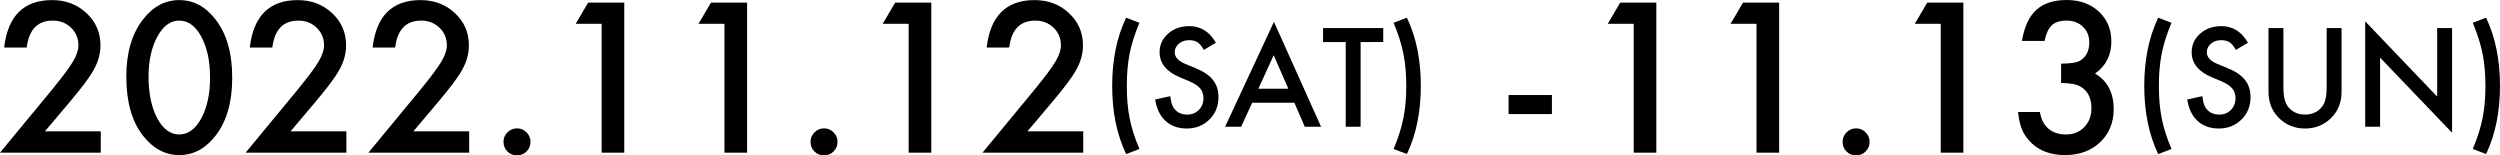
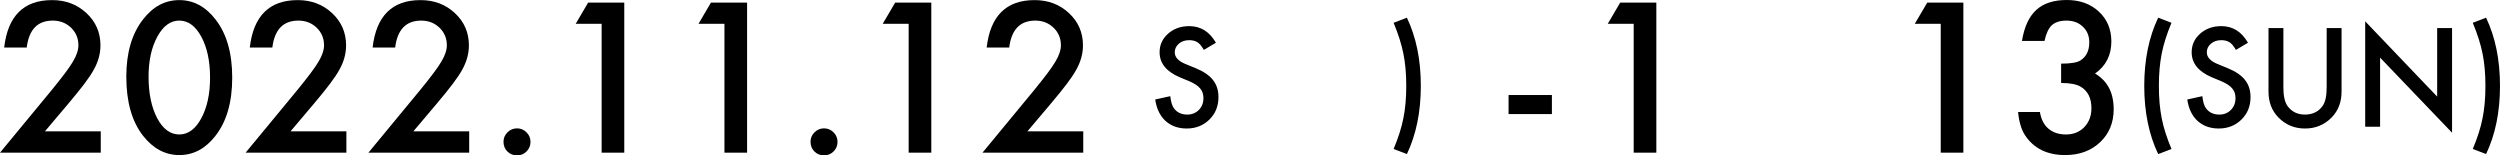
<svg xmlns="http://www.w3.org/2000/svg" version="1.1" id="レイヤー_1" x="0px" y="0px" width="305.582px" height="18.99px" viewBox="0 0 305.582 18.99" style="enable-background:new 0 0 305.582 18.99;" xml:space="preserve">
  <g>
    <path d="M5.487,16.057h6.829v2.601H0l6.366-7.708c0.625-0.768,1.149-1.433,1.573-1.996c0.424-0.562,0.746-1.033,0.968-1.413   c0.451-0.744,0.677-1.413,0.677-2.007c0-0.855-0.301-1.571-0.902-2.149C8.08,2.807,7.336,2.518,6.449,2.518   c-1.853,0-2.914,1.097-3.183,3.29H0.511c0.443-3.864,2.396-5.796,5.855-5.796c1.67,0,3.071,0.531,4.204,1.592   c1.14,1.061,1.71,2.375,1.71,3.943c0,0.998-0.266,1.976-0.796,2.933c-0.269,0.499-0.663,1.091-1.182,1.776   c-0.519,0.685-1.174,1.495-1.965,2.429L5.487,16.057z" />
    <path d="M15.439,9.371c0-2.922,0.681-5.253,2.043-6.995c1.219-1.576,2.695-2.364,4.43-2.364s3.211,0.788,4.43,2.364   c1.362,1.742,2.043,4.113,2.043,7.114c0,2.993-0.681,5.36-2.043,7.102c-1.219,1.576-2.691,2.363-4.418,2.363   c-1.726,0-3.206-0.788-4.441-2.363C16.12,14.85,15.439,12.442,15.439,9.371z M18.159,9.382c0,2.035,0.353,3.725,1.057,5.071   c0.705,1.322,1.604,1.983,2.696,1.983c1.085,0,1.983-0.661,2.696-1.983c0.712-1.314,1.068-2.973,1.068-4.976   c0-2.003-0.356-3.666-1.068-4.988c-0.713-1.314-1.611-1.972-2.696-1.972c-1.077,0-1.972,0.658-2.684,1.972   C18.516,5.795,18.159,7.427,18.159,9.382z" />
    <path d="M35.511,16.057h6.829v2.601H30.023l6.366-7.708c0.625-0.768,1.149-1.433,1.573-1.996c0.424-0.562,0.746-1.033,0.968-1.413   c0.451-0.744,0.677-1.413,0.677-2.007c0-0.855-0.301-1.571-0.902-2.149c-0.602-0.578-1.346-0.867-2.232-0.867   c-1.853,0-2.914,1.097-3.183,3.29h-2.756c0.443-3.864,2.396-5.796,5.855-5.796c1.67,0,3.071,0.531,4.204,1.592   c1.14,1.061,1.71,2.375,1.71,3.943c0,0.998-0.266,1.976-0.796,2.933c-0.269,0.499-0.663,1.091-1.182,1.776   c-0.519,0.685-1.174,1.495-1.965,2.429L35.511,16.057z" />
    <path d="M50.522,16.057h6.829v2.601H45.035l6.366-7.708c0.625-0.768,1.149-1.433,1.573-1.996c0.424-0.562,0.746-1.033,0.968-1.413   c0.451-0.744,0.677-1.413,0.677-2.007c0-0.855-0.301-1.571-0.902-2.149c-0.602-0.578-1.346-0.867-2.232-0.867   c-1.853,0-2.914,1.097-3.183,3.29h-2.756c0.443-3.864,2.396-5.796,5.855-5.796c1.67,0,3.071,0.531,4.204,1.592   c1.14,1.061,1.71,2.375,1.71,3.943c0,0.998-0.266,1.976-0.796,2.933c-0.269,0.499-0.663,1.091-1.182,1.776   c-0.519,0.685-1.174,1.495-1.965,2.429L50.522,16.057z" />
    <path d="M61.544,17.328c0-0.443,0.162-0.827,0.486-1.152c0.325-0.325,0.713-0.487,1.164-0.487s0.839,0.163,1.164,0.487   c0.324,0.325,0.486,0.712,0.486,1.164c0,0.459-0.162,0.851-0.486,1.176c-0.317,0.316-0.705,0.475-1.164,0.475   c-0.467,0-0.859-0.159-1.176-0.475S61.544,17.803,61.544,17.328z" />
    <path d="M73.539,2.91h-3.172l1.521-2.589h4.418v18.337h-2.767V2.91z" />
    <path d="M88.551,2.91h-3.172l1.521-2.589h4.418v18.337h-2.767V2.91z" />
    <path d="M99.073,17.328c0-0.443,0.162-0.827,0.486-1.152c0.325-0.325,0.713-0.487,1.164-0.487s0.839,0.163,1.164,0.487   c0.324,0.325,0.486,0.712,0.486,1.164c0,0.459-0.162,0.851-0.486,1.176c-0.317,0.316-0.705,0.475-1.164,0.475   c-0.467,0-0.859-0.159-1.176-0.475S99.073,17.803,99.073,17.328z" />
    <path d="M111.068,2.91h-3.172l1.521-2.589h4.418v18.337h-2.767V2.91z" />
    <path d="M125.581,16.057h6.829v2.601h-12.316l6.366-7.708c0.625-0.768,1.149-1.433,1.573-1.996   c0.424-0.562,0.746-1.033,0.968-1.413c0.451-0.744,0.677-1.413,0.677-2.007c0-0.855-0.301-1.571-0.902-2.149   c-0.602-0.578-1.346-0.867-2.232-0.867c-1.853,0-2.914,1.097-3.183,3.29h-2.756c0.443-3.864,2.396-5.796,5.855-5.796   c1.67,0,3.071,0.531,4.204,1.592c1.14,1.061,1.71,2.375,1.71,3.943c0,0.998-0.266,1.976-0.796,2.933   c-0.269,0.499-0.663,1.091-1.182,1.776c-0.519,0.685-1.174,1.495-1.965,2.429L125.581,16.057z" />
-     <path d="M137.648,2.162l1.625,0.625c-0.567,1.359-0.966,2.615-1.195,3.766c-0.114,0.583-0.2,1.197-0.258,1.84   c-0.058,0.644-0.086,1.345-0.086,2.105c0,0.766,0.028,1.47,0.086,2.113c0.058,0.644,0.144,1.257,0.258,1.84   c0.224,1.146,0.622,2.398,1.195,3.758l-1.625,0.625c-1.136-2.38-1.703-5.159-1.703-8.336   C135.945,7.321,136.513,4.542,137.648,2.162z" />
    <path d="M148.625,5.224l-1.477,0.875c-0.276-0.479-0.539-0.792-0.789-0.938c-0.261-0.167-0.597-0.25-1.008-0.25   c-0.505,0-0.925,0.144-1.258,0.43c-0.333,0.281-0.5,0.636-0.5,1.062c0,0.589,0.438,1.062,1.312,1.422l1.203,0.492   c0.979,0.396,1.695,0.879,2.148,1.449s0.68,1.27,0.68,2.098c0,1.109-0.37,2.026-1.109,2.75c-0.745,0.729-1.669,1.094-2.773,1.094   c-1.047,0-1.911-0.31-2.594-0.93c-0.672-0.62-1.091-1.492-1.258-2.617l1.844-0.406c0.083,0.708,0.229,1.198,0.438,1.469   c0.375,0.521,0.922,0.781,1.641,0.781c0.567,0,1.039-0.19,1.414-0.57c0.375-0.38,0.562-0.862,0.562-1.445   c0-0.234-0.032-0.449-0.098-0.645s-0.167-0.375-0.305-0.539s-0.316-0.317-0.535-0.461c-0.219-0.143-0.479-0.28-0.781-0.41   l-1.164-0.484c-1.651-0.698-2.477-1.719-2.477-3.062c0-0.906,0.347-1.664,1.039-2.273c0.692-0.614,1.555-0.922,2.586-0.922   C146.758,3.193,147.844,3.87,148.625,5.224z" />
-     <path d="M158.219,12.56h-5.164l-1.344,2.93h-1.961l5.969-12.82l5.758,12.82h-1.992L158.219,12.56z M157.477,10.849l-1.789-4.102   l-1.875,4.102H157.477z" />
-     <path d="M166.312,5.138V15.49h-1.82V5.138h-2.773V3.427h7.359v1.711H166.312z" />
    <path d="M171.969,18.833l-1.625-0.625c0.573-1.359,0.972-2.612,1.195-3.758c0.234-1.146,0.352-2.463,0.352-3.953   c0-1.479-0.117-2.794-0.352-3.945c-0.229-1.151-0.628-2.406-1.195-3.766l1.625-0.625c1.136,2.38,1.703,5.159,1.703,8.336   C173.672,13.675,173.104,16.453,171.969,18.833z" />
    <path d="M184.397,11.615h5.297v2.328h-5.297V11.615z" />
    <path d="M199.691,2.91h-3.172l1.521-2.589h4.418v18.337h-2.767V2.91z" />
-     <path d="M214.703,2.91h-3.172l1.521-2.589h4.418v18.337h-2.767V2.91z" />
-     <path d="M225.226,17.328c0-0.443,0.162-0.827,0.486-1.152c0.325-0.325,0.713-0.487,1.164-0.487s0.839,0.163,1.164,0.487   c0.324,0.325,0.486,0.712,0.486,1.164c0,0.459-0.162,0.851-0.486,1.176c-0.317,0.316-0.705,0.475-1.164,0.475   c-0.467,0-0.859-0.159-1.176-0.475S225.226,17.803,225.226,17.328z" />
    <path d="M237.221,2.91h-3.172l1.521-2.589h4.418v18.337h-2.767V2.91z" />
    <path d="M251.936,10.143V7.779c1.171,0,1.959-0.13,2.363-0.392c0.72-0.459,1.08-1.196,1.08-2.209c0-0.784-0.261-1.421-0.783-1.912   c-0.515-0.499-1.184-0.749-2.008-0.749c-0.768,0-1.361,0.187-1.781,0.559c-0.403,0.38-0.705,1.021-0.902,1.924h-2.756   c0.285-1.726,0.871-2.991,1.758-3.794S251.032,0,252.624,0c1.607,0,2.917,0.475,3.931,1.425c1.014,0.942,1.521,2.157,1.521,3.646   c0,1.679-0.665,2.985-1.995,3.919c1.52,0.895,2.28,2.348,2.28,4.359c0,1.647-0.555,2.993-1.663,4.038   c-1.108,1.045-2.529,1.568-4.264,1.568c-2.209,0-3.848-0.812-4.917-2.435c-0.443-0.681-0.724-1.623-0.843-2.827h2.672   c0.143,0.887,0.489,1.566,1.039,2.037c0.551,0.471,1.27,0.707,2.156,0.707c0.895,0,1.635-0.297,2.221-0.891   c0.586-0.609,0.879-1.381,0.879-2.315c0-1.235-0.439-2.114-1.318-2.637C253.808,10.293,253.012,10.143,251.936,10.143z" />
    <path d="M263.801,2.162l1.625,0.625c-0.567,1.359-0.966,2.615-1.195,3.766c-0.114,0.583-0.2,1.197-0.258,1.84   c-0.058,0.644-0.086,1.345-0.086,2.105c0,0.766,0.028,1.47,0.086,2.113c0.058,0.644,0.144,1.257,0.258,1.84   c0.224,1.146,0.622,2.398,1.195,3.758l-1.625,0.625c-1.136-2.38-1.703-5.159-1.703-8.336   C262.098,7.321,262.665,4.542,263.801,2.162z" />
    <path d="M274.777,5.224l-1.477,0.875c-0.276-0.479-0.539-0.792-0.789-0.938c-0.261-0.167-0.597-0.25-1.008-0.25   c-0.505,0-0.925,0.144-1.258,0.43c-0.333,0.281-0.5,0.636-0.5,1.062c0,0.589,0.438,1.062,1.312,1.422l1.203,0.492   c0.979,0.396,1.695,0.879,2.148,1.449s0.68,1.27,0.68,2.098c0,1.109-0.37,2.026-1.109,2.75c-0.745,0.729-1.669,1.094-2.773,1.094   c-1.047,0-1.911-0.31-2.594-0.93c-0.672-0.62-1.091-1.492-1.258-2.617l1.844-0.406c0.083,0.708,0.229,1.198,0.438,1.469   c0.375,0.521,0.922,0.781,1.641,0.781c0.567,0,1.039-0.19,1.414-0.57c0.375-0.38,0.562-0.862,0.562-1.445   c0-0.234-0.032-0.449-0.098-0.645s-0.167-0.375-0.305-0.539s-0.316-0.317-0.535-0.461c-0.219-0.143-0.479-0.28-0.781-0.41   l-1.164-0.484c-1.651-0.698-2.477-1.719-2.477-3.062c0-0.906,0.347-1.664,1.039-2.273c0.692-0.614,1.555-0.922,2.586-0.922   C272.91,3.193,273.996,3.87,274.777,5.224z" />
    <path d="M279.105,3.427v7.266c0,1.037,0.169,1.794,0.508,2.273c0.505,0.693,1.216,1.039,2.133,1.039   c0.922,0,1.636-0.346,2.141-1.039c0.339-0.463,0.508-1.221,0.508-2.273V3.427h1.82v7.766c0,1.271-0.396,2.318-1.188,3.141   c-0.891,0.917-1.984,1.375-3.281,1.375s-2.388-0.458-3.273-1.375c-0.792-0.823-1.188-1.87-1.188-3.141V3.427H279.105z" />
    <path d="M289.105,15.49V2.607l8.797,9.203V3.427h1.82v12.797l-8.797-9.18v8.445H289.105z" />
    <path d="M303.879,18.833l-1.625-0.625c0.573-1.359,0.972-2.612,1.195-3.758c0.234-1.146,0.352-2.463,0.352-3.953   c0-1.479-0.117-2.794-0.352-3.945c-0.229-1.151-0.628-2.406-1.195-3.766l1.625-0.625c1.136,2.38,1.703,5.159,1.703,8.336   C305.582,13.675,305.015,16.453,303.879,18.833z" />
  </g>
</svg>